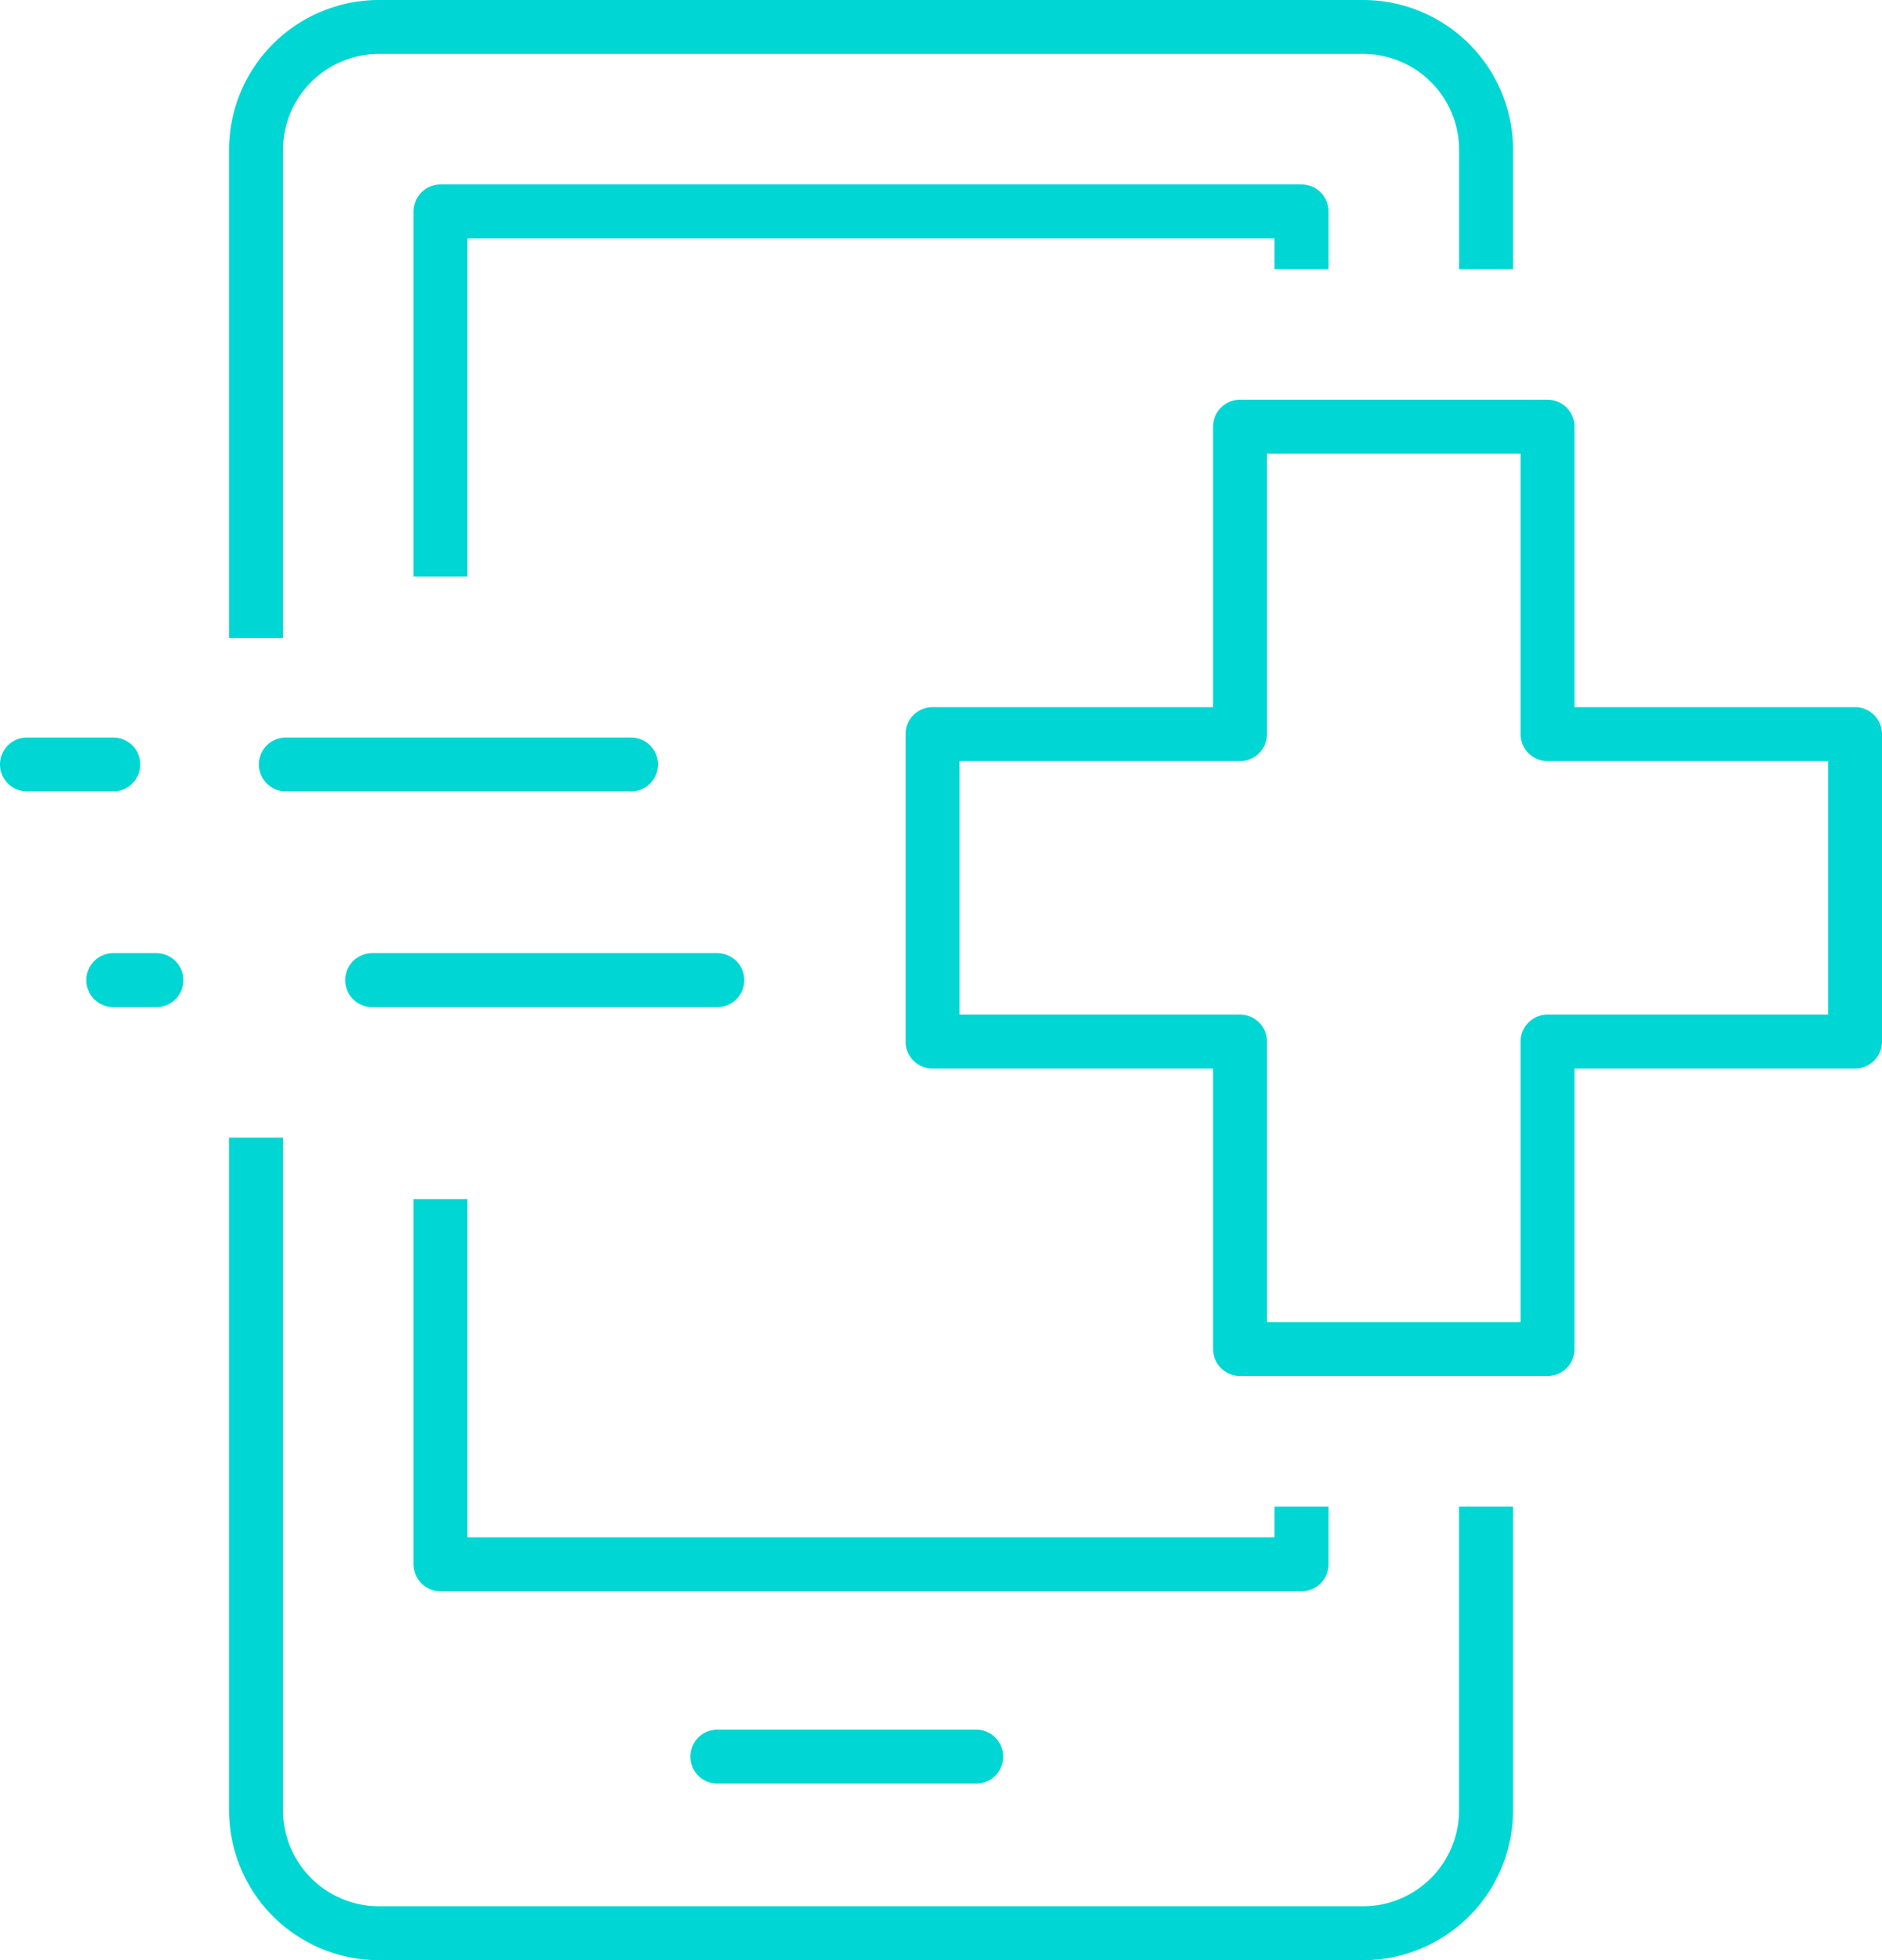
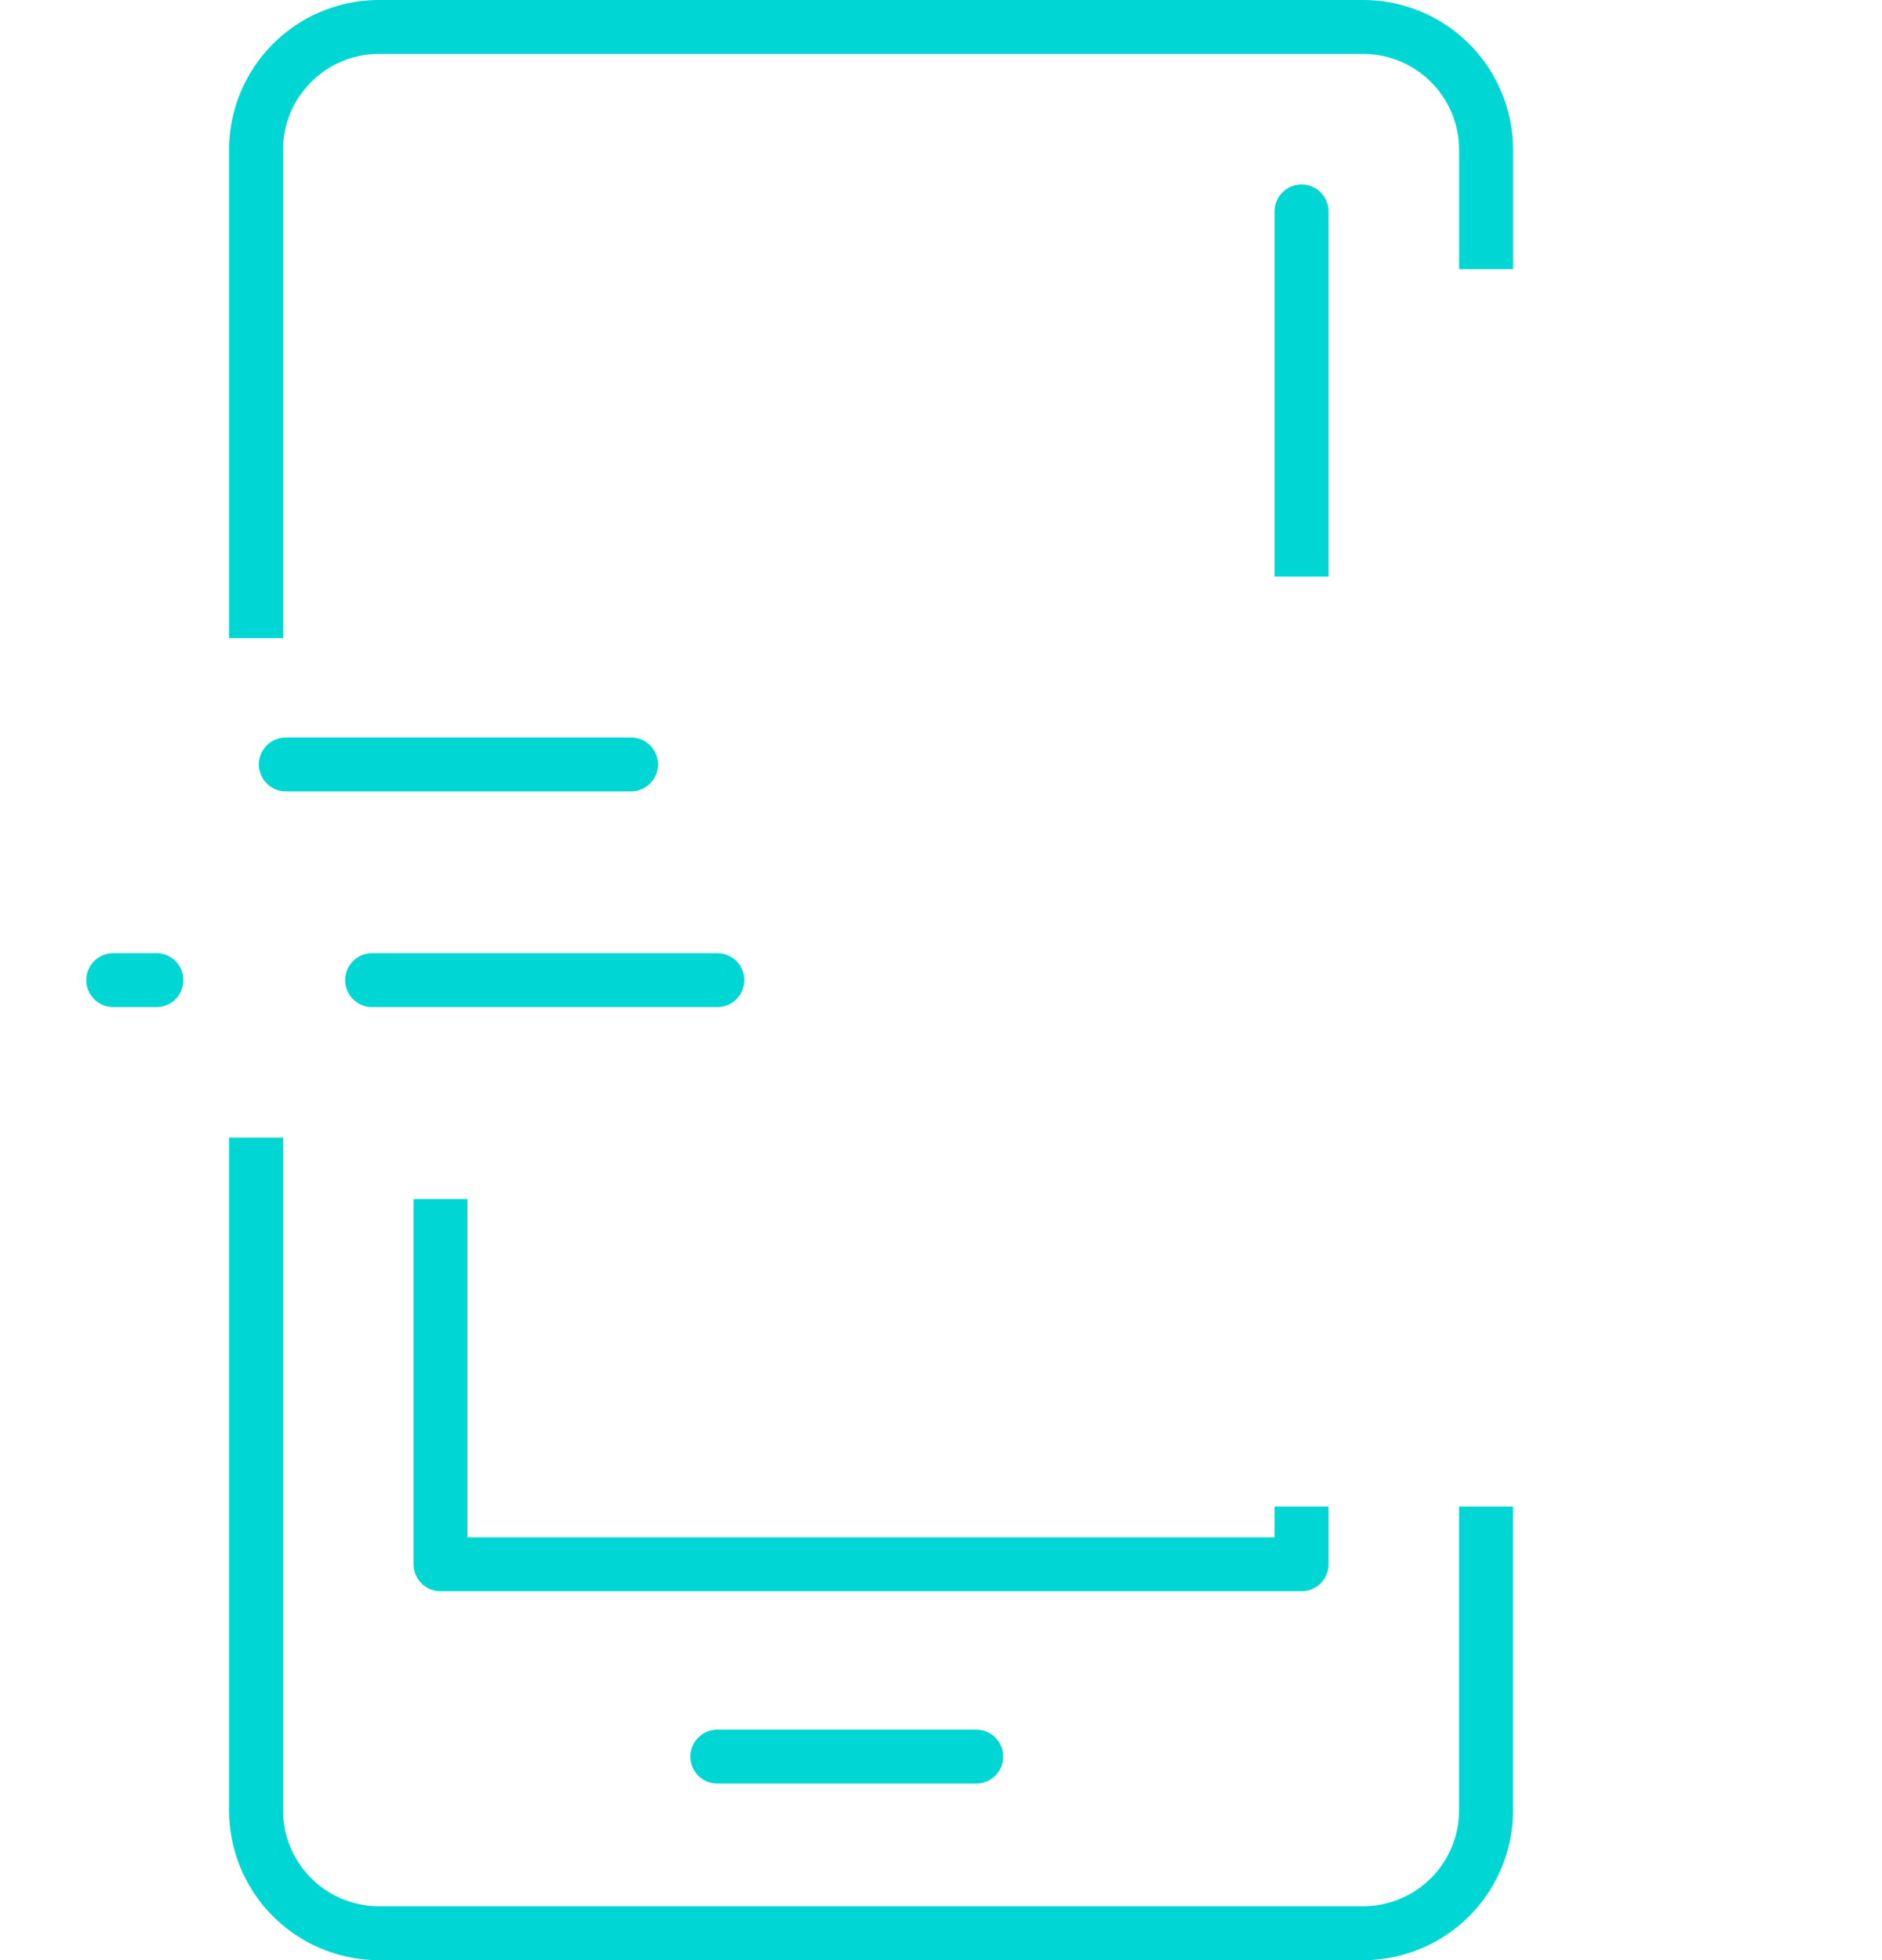
<svg xmlns="http://www.w3.org/2000/svg" width="43.619" height="45.438" viewBox="0 0 43.619 45.438">
  <defs>
    <style>.a,.b{fill:none;stroke:#00d6d3;stroke-linejoin:round;stroke-width:1.25px;}.a{stroke-linecap:square;}.b{stroke-linecap:round;}</style>
  </defs>
  <g transform="translate(-181.744 -315.375)">
    <g transform="translate(187.678 316)">
      <path class="a" d="M218.508,361.553v6.414a2.851,2.851,0,0,1-2.851,2.851H192.851A2.851,2.851,0,0,1,190,367.967V353" transform="translate(-190 -326.63)" />
      <path class="a" d="M190,329.542V318.851A2.851,2.851,0,0,1,192.851,316h22.807a2.851,2.851,0,0,1,2.851,2.851v2.138" transform="translate(-190 -316)" />
-       <path class="a" d="M215.956,322.713V322H196v7.84" transform="translate(-191.724 -317.724)" />
+       <path class="a" d="M215.956,322.713V322v7.84" transform="translate(-191.724 -317.724)" />
      <path class="a" d="M196,355v7.84h19.956v-.713" transform="translate(-191.724 -327.204)" />
      <line class="b" x2="6" transform="translate(10.692 40.094)" />
    </g>
    <g transform="translate(182.133 333.378)">
-       <line class="b" x2="2" transform="translate(0.236 -0.283)" />
      <line class="b" x2="8" transform="translate(6.236 -0.283)" />
      <line class="b" x2="1" transform="translate(2.236 4.717)" />
      <line class="b" x2="8" transform="translate(8.236 4.717)" />
    </g>
-     <path class="b" d="M219.127,329h7.127v7.127h7.127v7.127h-7.127v7.127h-7.127v-7.127H212v-7.127h7.127Z" transform="translate(-8.643 -3.735)" />
  </g>
</svg>